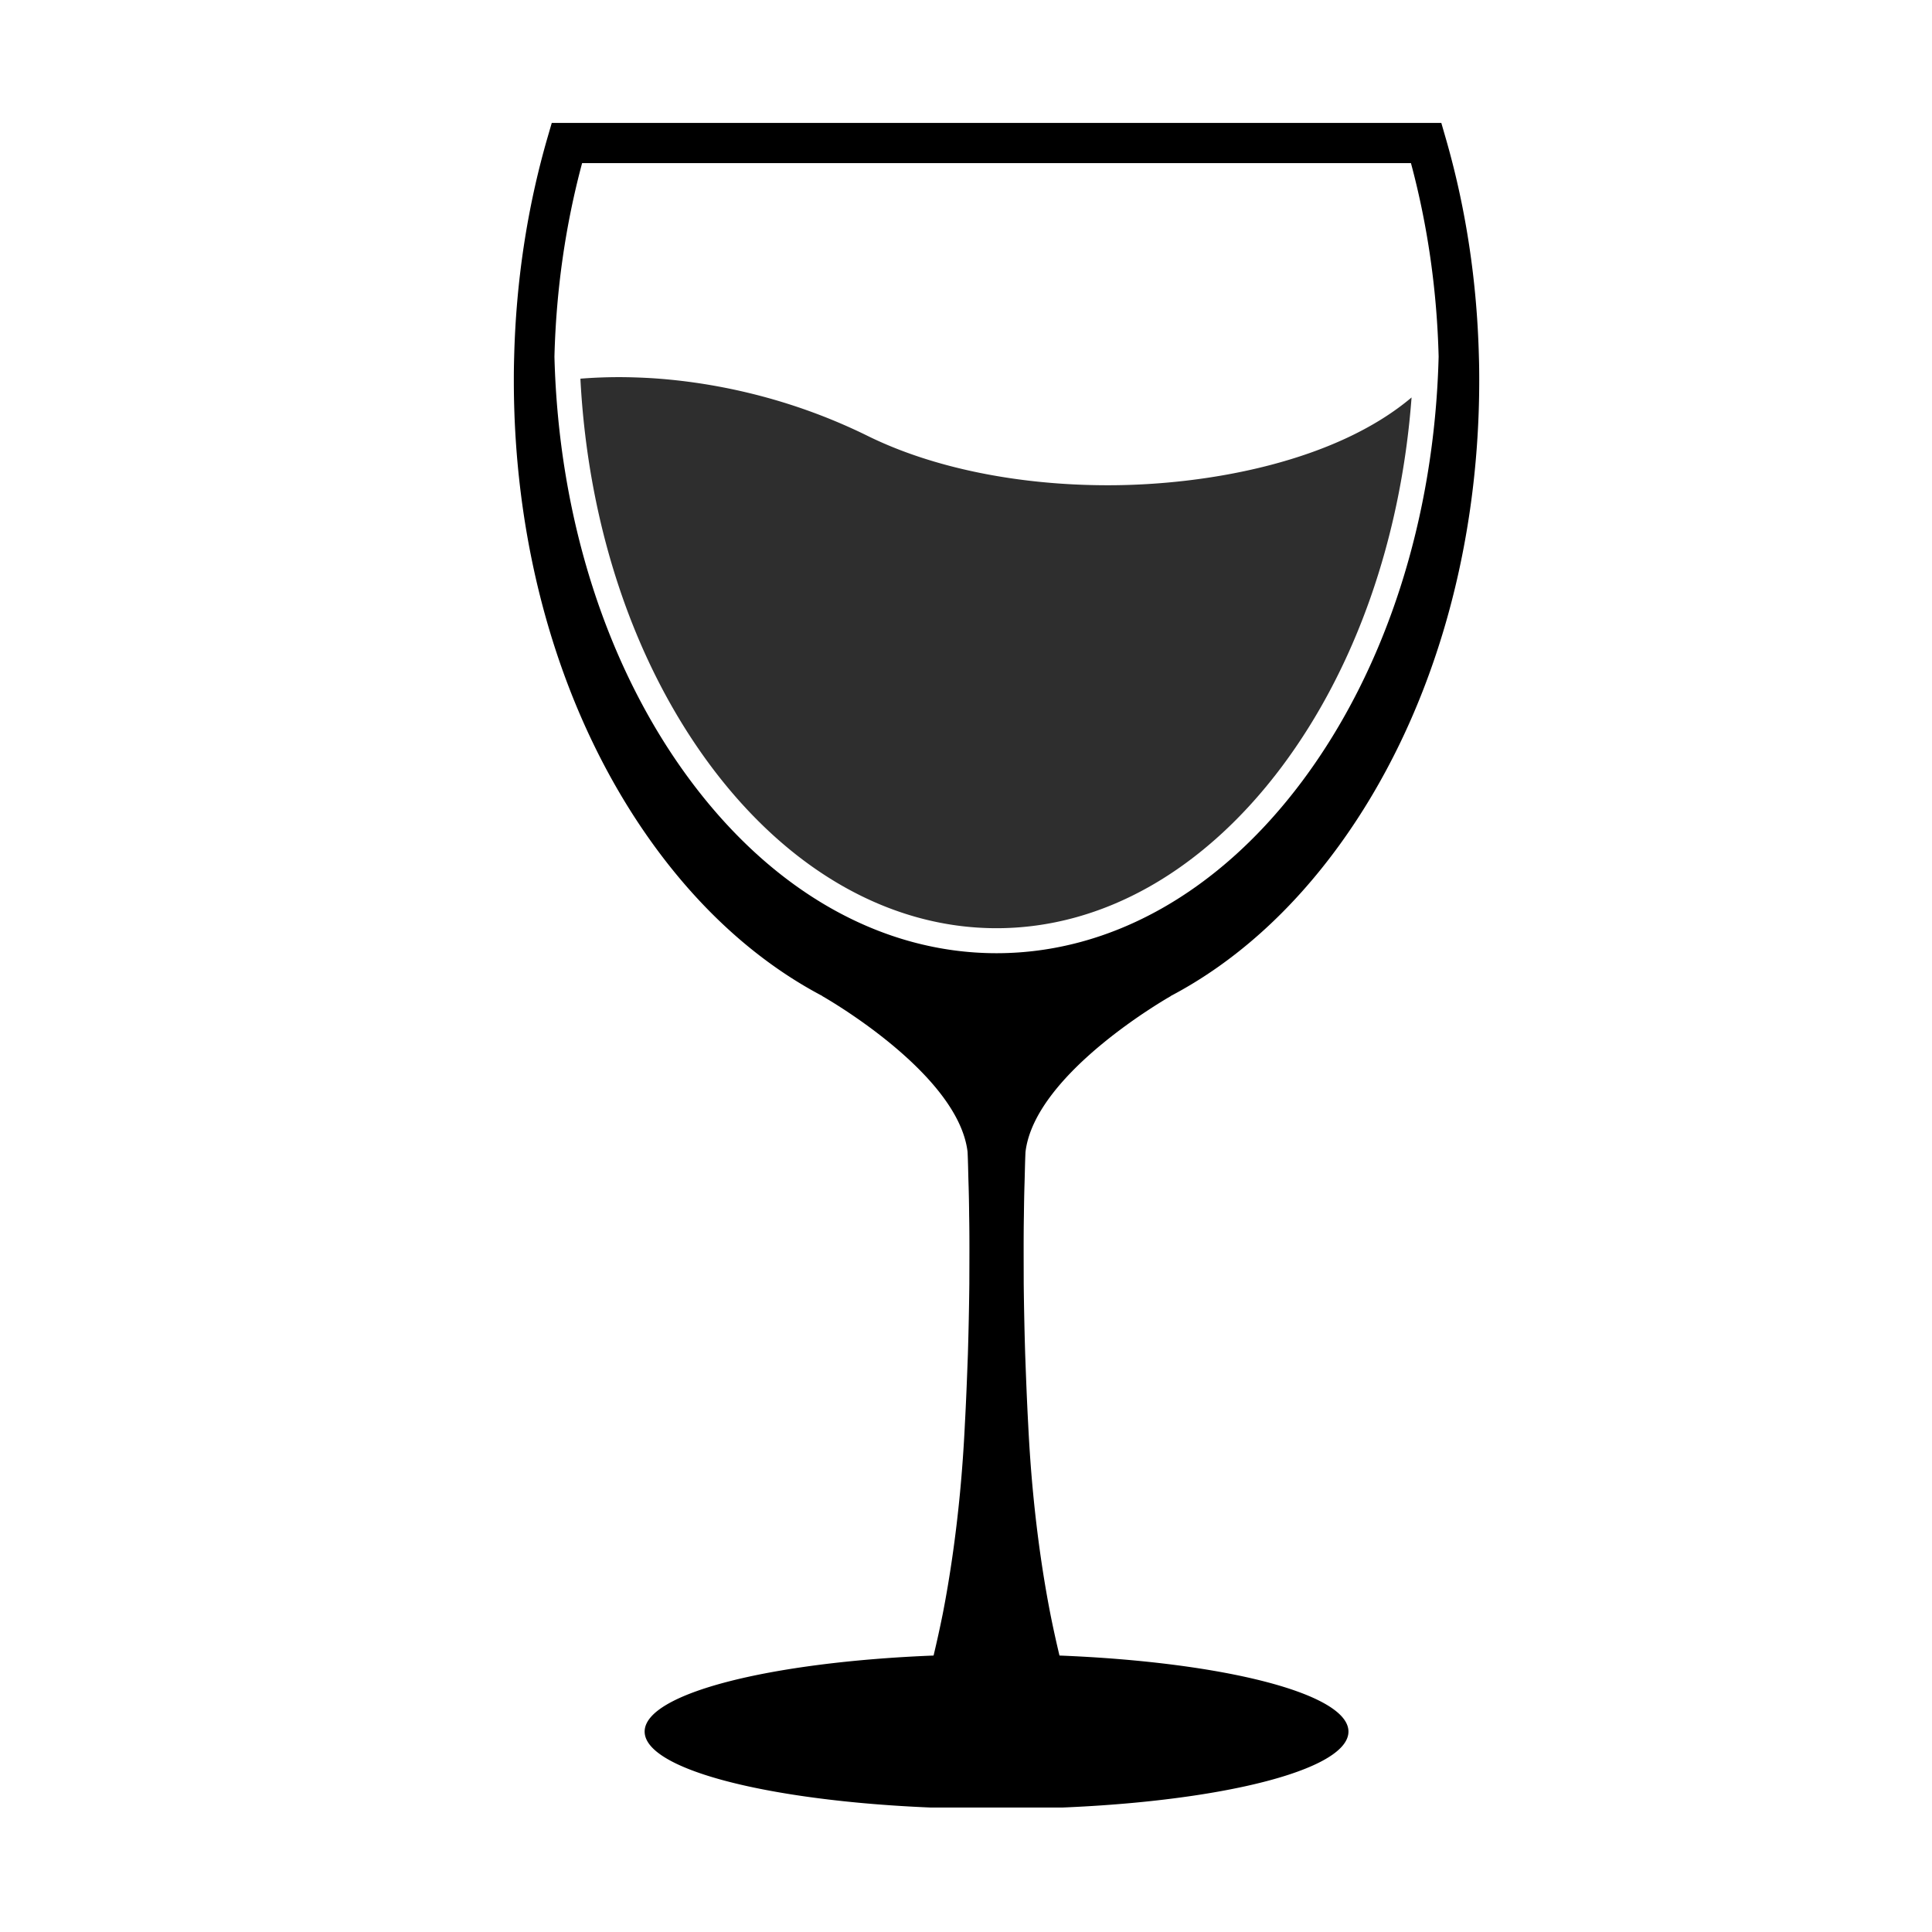
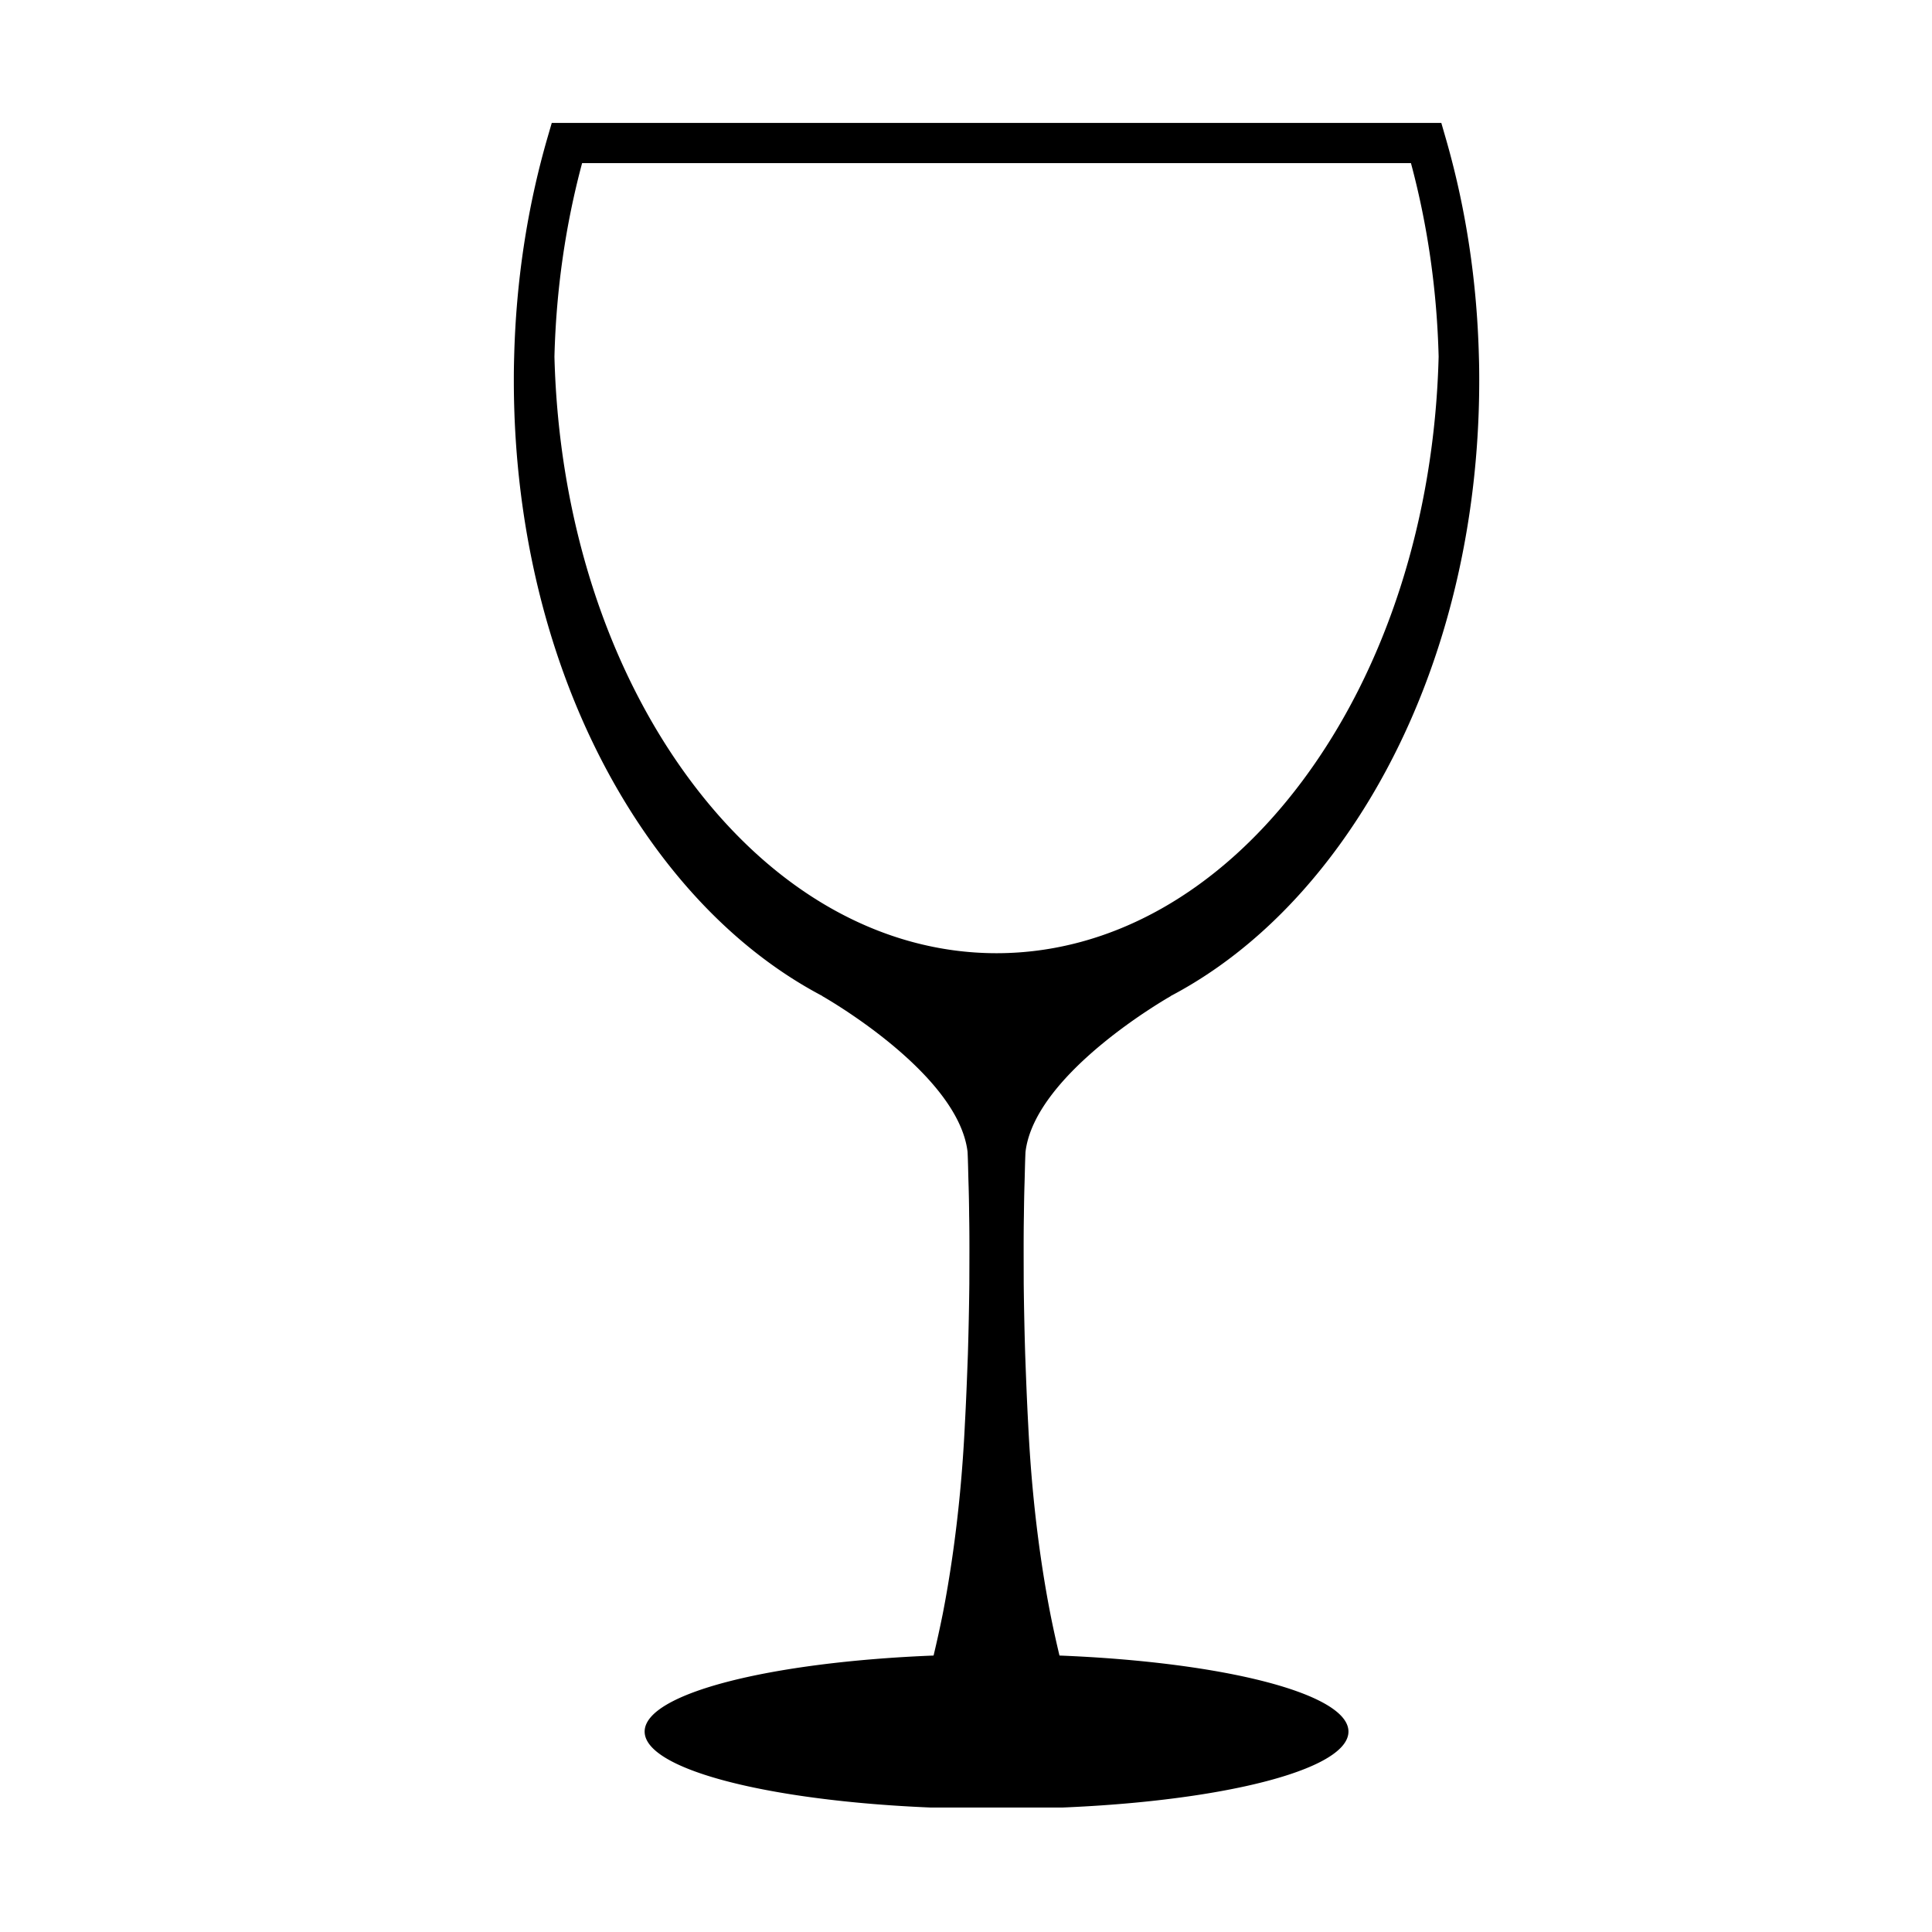
<svg xmlns="http://www.w3.org/2000/svg" data-bbox="99.734 23.855 187.384 327.25" height="500" viewBox="0 0 375 375" width="500" data-type="tint">
  <g>
    <defs>
      <clipPath id="a3b995bf-db2d-44f3-8058-8210b651810d">
        <path d="M99.734 23.836h187.5v327h-187.5Zm0 0" />
      </clipPath>
    </defs>
-     <path d="M273.984 77.145c-2.039 27.28-10.843 52.472-25.14 71.605-15.149 20.254-34.82 31.414-55.414 31.414s-40.266-11.16-55.414-31.414c-14.93-19.988-23.875-46.562-25.36-75.25a95 95 0 0 1 7.442-.297c2.066 0 4.207.074 6.32.195 10.066.633 25.555 3.09 42.09 11.258 12.472 6.13 28.984 9.531 46.535 9.531 19.719 0 44.332-4.69 58.941-17.042" fill="#2e2e2e" />
    <g clip-path="url(#a3b995bf-db2d-44f3-8058-8210b651810d)">
      <path d="M134.129 151.664c-16.29-21.789-25.715-51.066-26.512-82.445.328-12.934 2.145-25.535 5.371-37.563h160.875c3.23 12.028 5.047 24.63 5.375 37.563-.797 31.379-10.222 60.656-26.511 82.445-16.079 21.508-37.133 33.352-59.301 33.352s-43.219-11.844-59.297-33.352m71.516 169.676a212 212 0 0 1-1.782-8.133c-1.34-6.863-2.527-14.875-3.343-23.457-.415-4.293-.723-8.73-.946-13.234-.246-4.508-.418-9.086-.586-13.66-.14-4.583-.234-9.157-.285-13.672-.004-4.5-.043-8.942.035-13.23.024-2.145.059-4.25.125-6.321.063-2.055.09-4.067.184-6.024.004-.007.004-.02.004-.03 1.832-15.395 28.238-30.259 28.238-30.259l-.066.008c12.207-6.422 23.382-16.344 32.855-29.437 17.438-24.118 27.04-56.102 27.04-90.067 0-1.52-.013-3.023-.063-4.523-.364-14.715-2.543-29.04-6.485-42.633l-.812-2.813h-172.66l-.817 2.813c-3.937 13.594-6.117 27.918-6.484 42.633a145 145 0 0 0-.063 4.523c0 33.965 9.606 65.95 27.043 90.067 9.47 13.09 20.645 23.015 32.852 29.433l-.063-.004s26.41 14.864 28.239 30.258c.097 1.969.12 3.988.183 6.055.07 2.07.106 4.176.125 6.32.086 4.29.043 8.73.035 13.23-.046 4.516-.144 9.09-.28 13.672-.169 4.575-.34 9.153-.59 13.66a285 285 0 0 1-.942 13.235c-.816 8.582-2.004 16.594-3.34 23.457a227 227 0 0 1-1.789 8.133c-31.887 1.265-56.082 7.39-56.082 14.758 0 8.289 30.582 15.007 68.305 15.007 37.722 0 68.304-6.718 68.304-15.007 0-7.368-24.199-13.493-56.09-14.758" />
    </g>
  </g>
</svg>